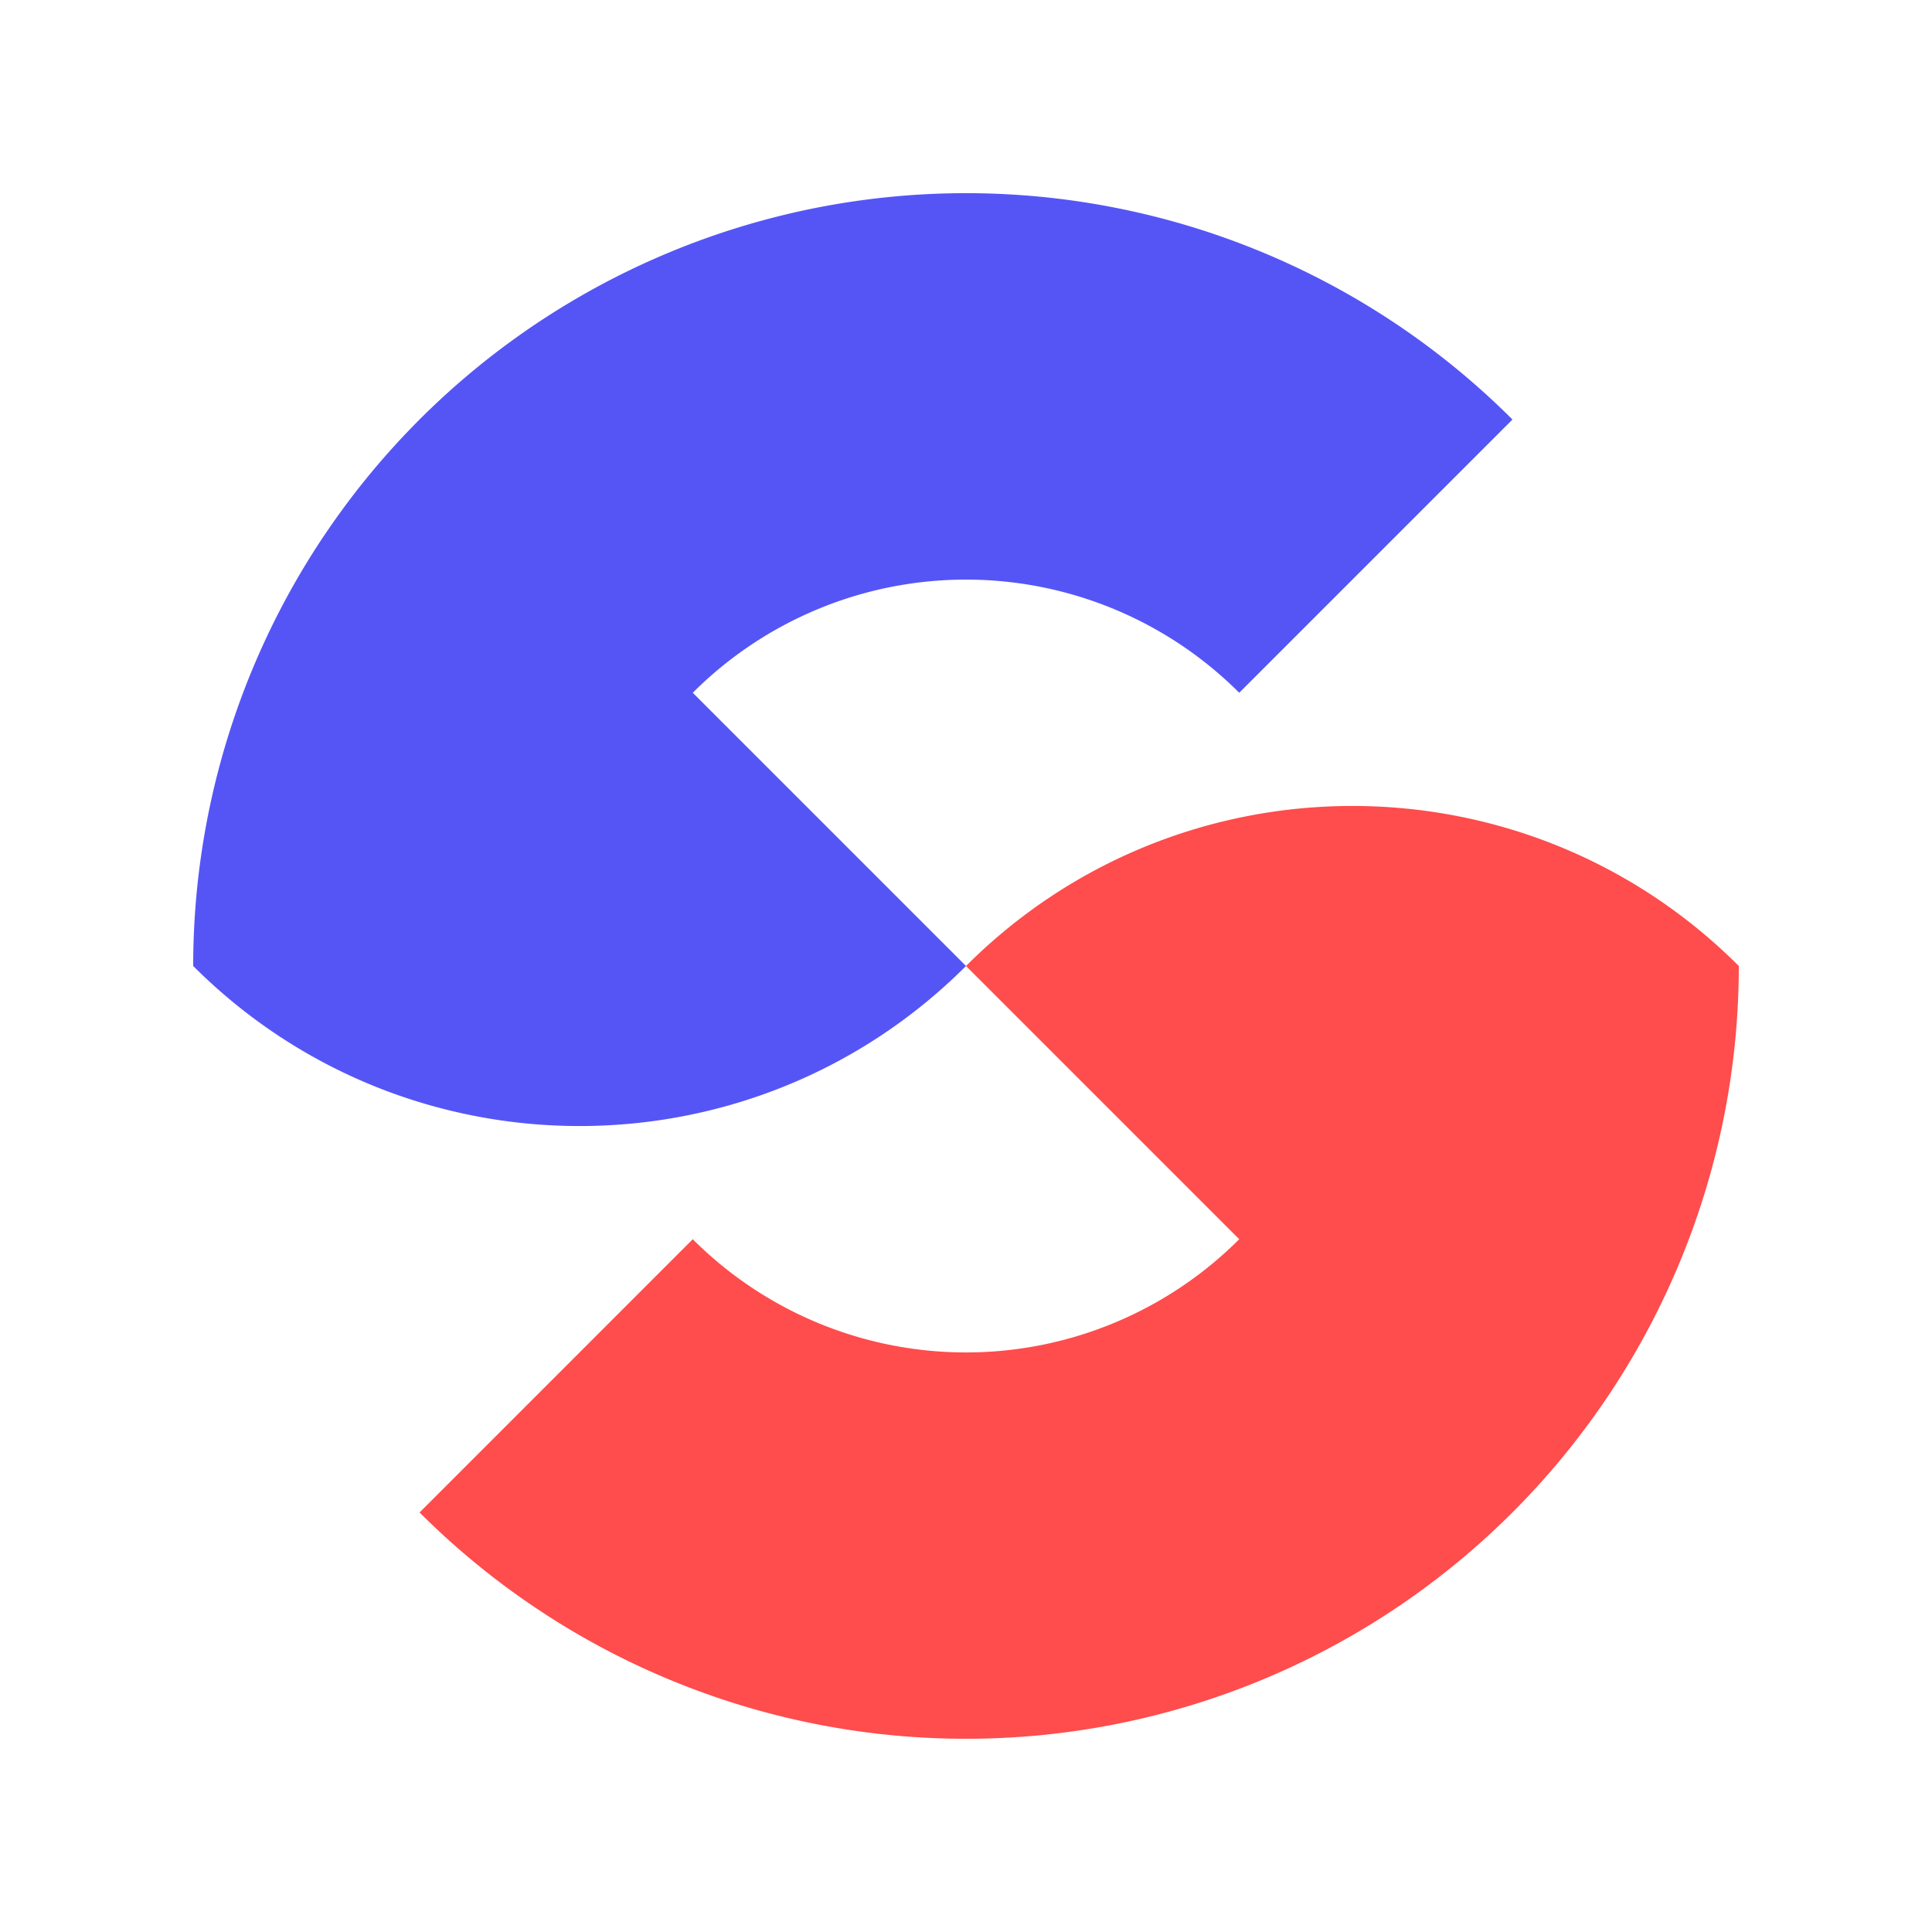
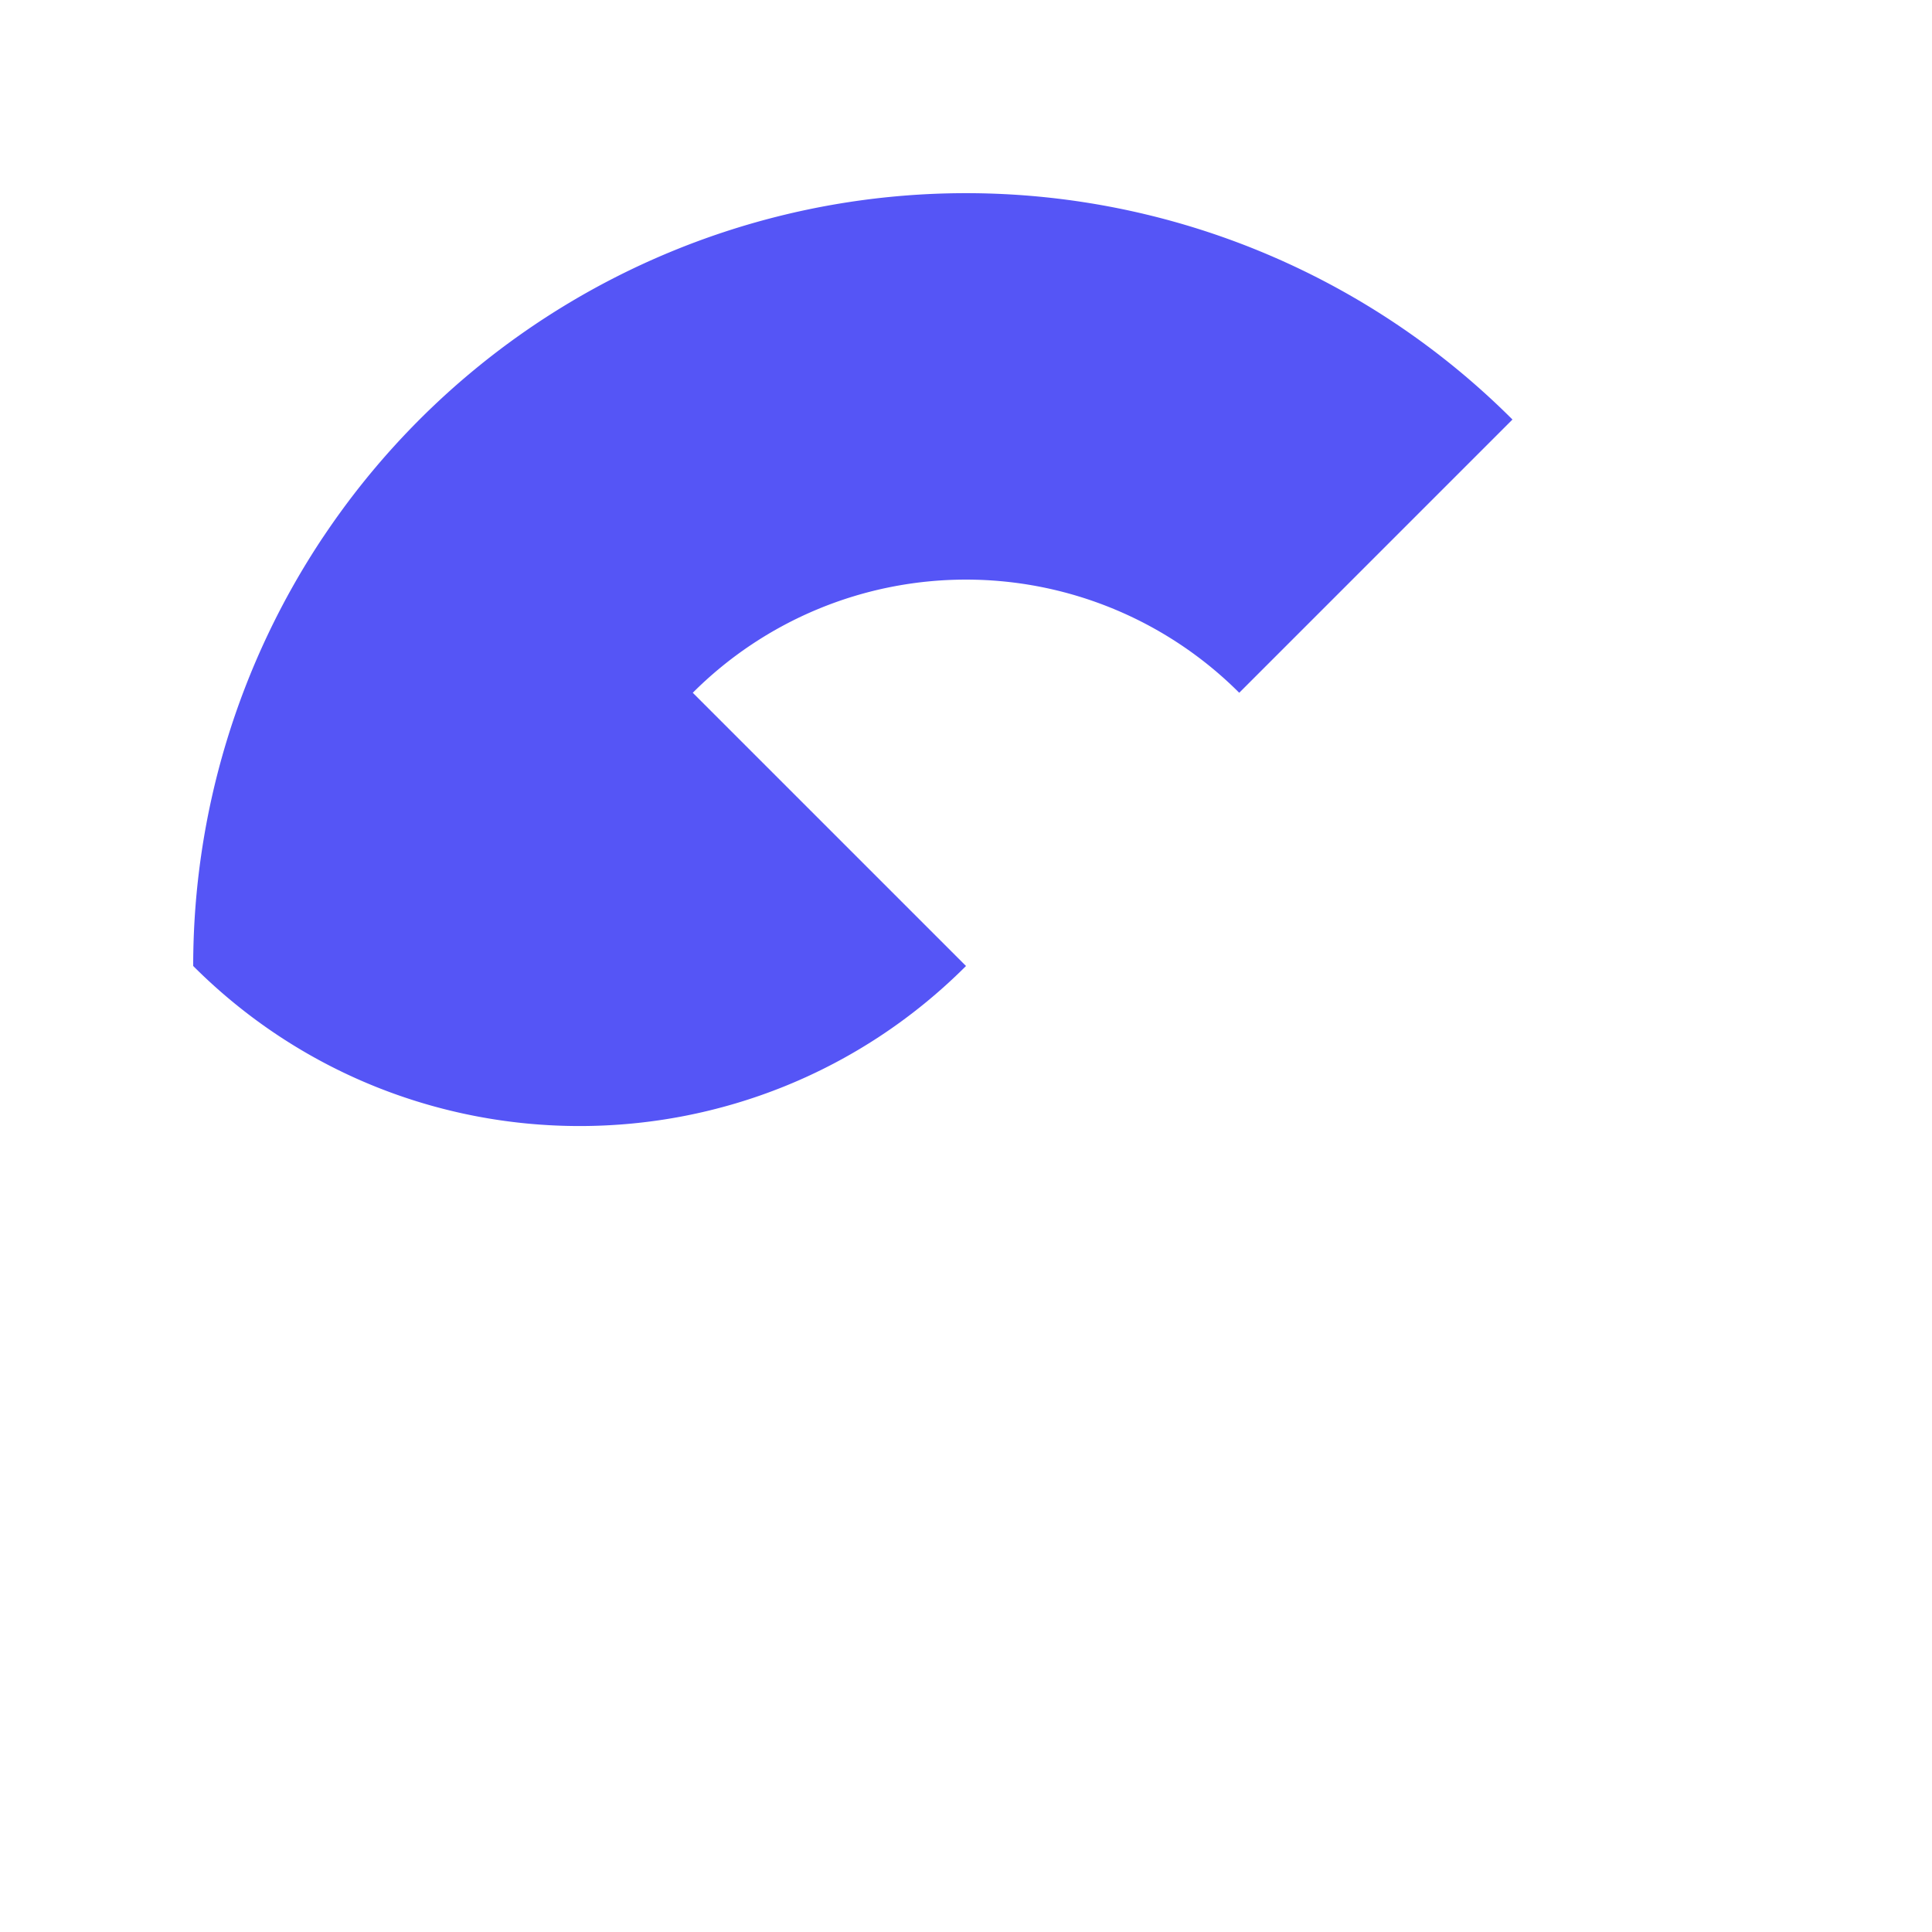
<svg xmlns="http://www.w3.org/2000/svg" width="40" height="40" fill="none">
  <path d="M6.696 11.11A16 16 0 0 0 4 20c4.418 4.418 11.582 4.418 16 0l-5.657-5.657a8.001 8.001 0 0 1 11.314 0l5.657-5.657a16 16 0 0 0-24.618 2.425z" fill="#5555F6" />
-   <path d="m20 20 5.657 5.657a7.999 7.999 0 0 1-11.314 0l-5.656 5.657A16 16 0 0 0 36 20c-4.418-4.418-11.581-4.418-16 0z" fill="#FF4C4C" />
</svg>